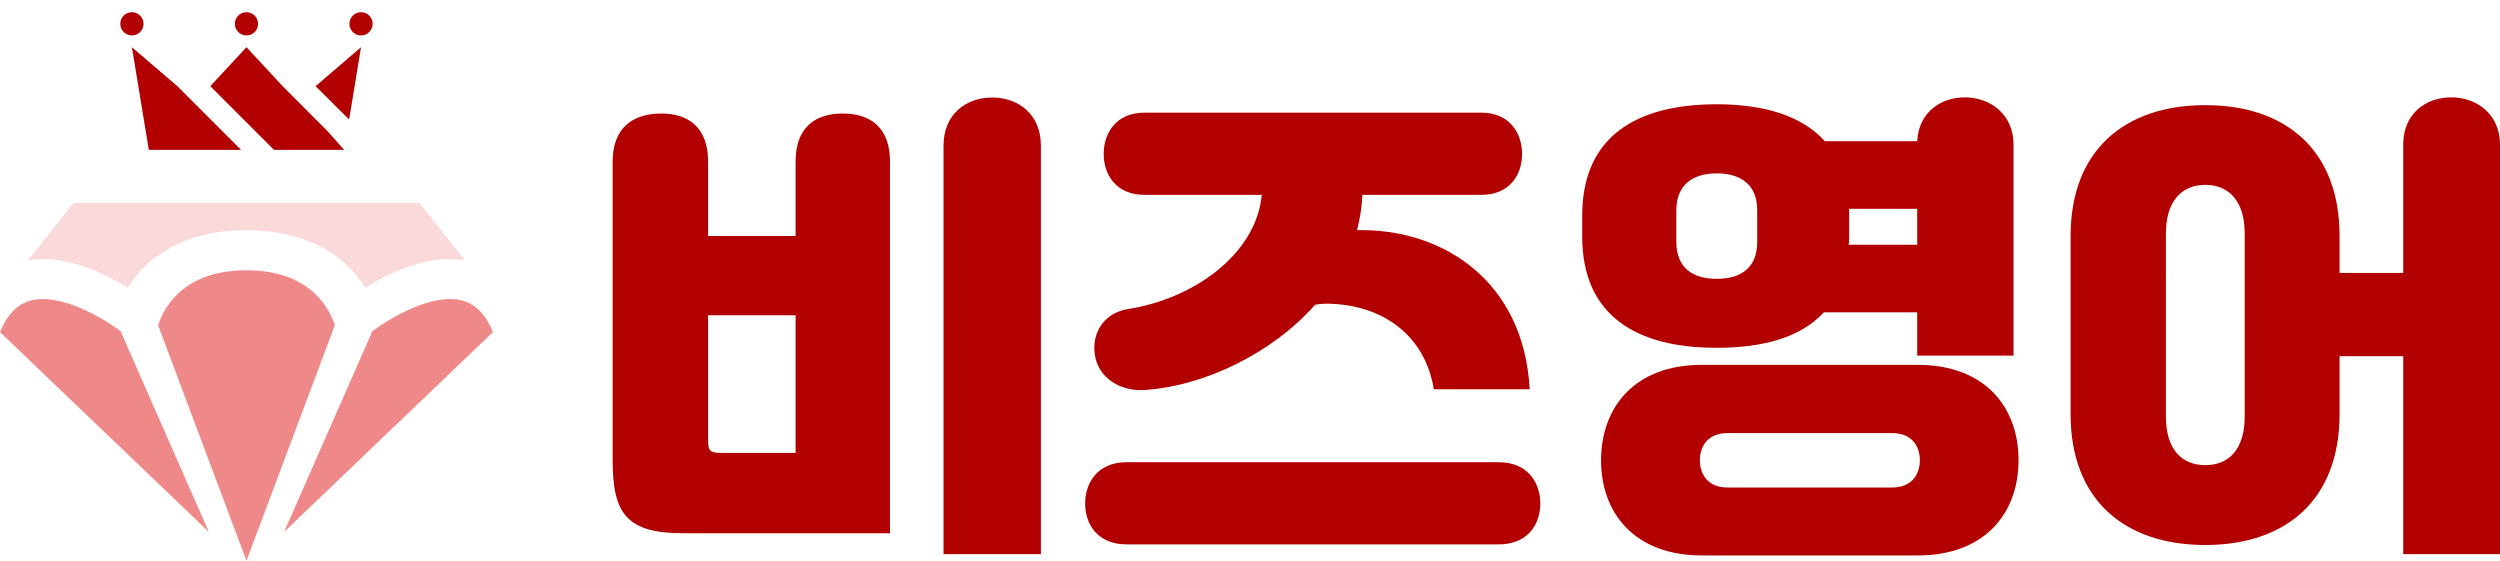
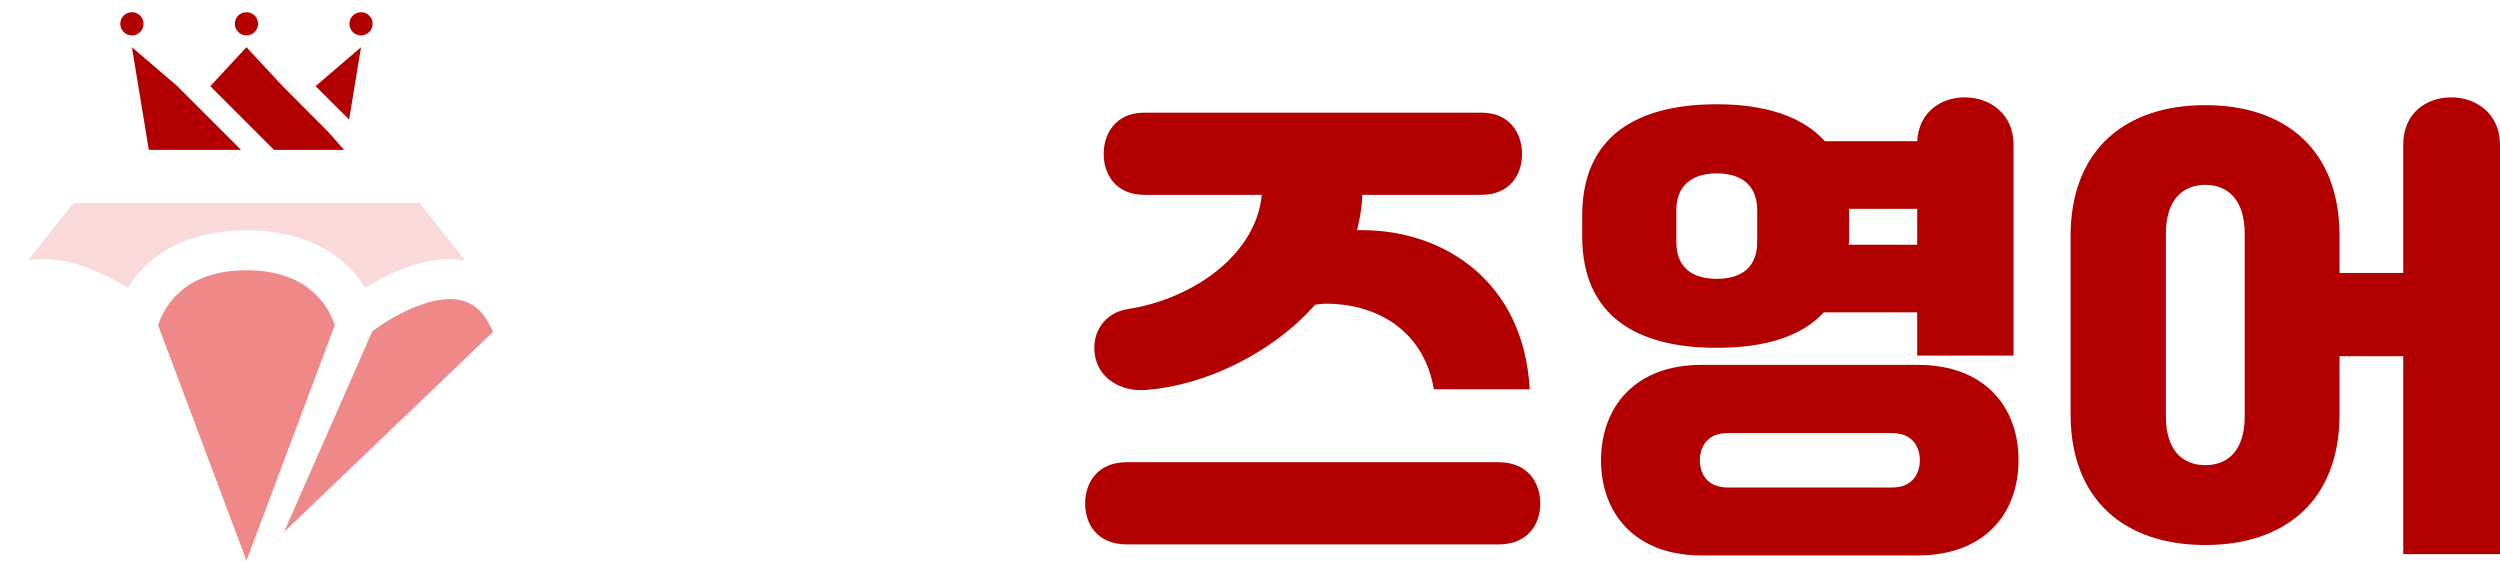
<svg xmlns="http://www.w3.org/2000/svg" version="1.1" id="레이어_1" x="0px" y="0px" viewBox="0 0 170 38.12" style="enable-background:new 0 0 170 38.12;" xml:space="preserve">
  <style type="text/css">
	.st0{fill:#B20000;}
	.st1{fill:#EF8989;}
	.st2{fill:#F9D9D9;}
</style>
  <g>
    <g>
-       <path class="st0" d="M46.46,36.26c-3.84,0-4.8-1.32-4.8-4.96V10.99c0-2.32,1.39-3.27,3.31-3.27c1.89,0,3.18,0.99,3.18,3.27v5.06    h5.95v-5.06c0-2.32,1.32-3.27,3.21-3.27c1.92,0,3.21,0.99,3.21,3.27v25.27H46.46z M54.1,30.8v-9.36h-5.95v8.5    c0,0.76,0.17,0.86,0.93,0.86H54.1z M64.16,37.68V9.9c0-2.15,1.55-3.27,3.31-3.27c1.75,0,3.31,1.12,3.31,3.27v27.78H64.16z" />
      <path class="st0" d="M101.9,31.43c2.05,0,2.84,1.46,2.84,2.81c0,1.39-0.83,2.78-2.84,2.78H76.63c-2.02,0-2.84-1.39-2.84-2.78    c0-1.36,0.79-2.81,2.84-2.81H101.9z M92.64,13.24c-0.03,0.86-0.17,1.65-0.36,2.41h0.33c5.56,0,11.01,3.47,11.41,10.82H97.5    c-0.6-3.7-3.54-5.82-7.38-5.82c-0.2,0-0.43,0.03-0.69,0.07c-2.98,3.37-7.57,5.49-11.44,5.79c-1.82,0.17-3.31-0.83-3.54-2.38    c-0.23-1.46,0.6-2.84,2.22-3.11c4.5-0.69,8.76-3.74,9.13-7.77h-7.97c-1.98,0-2.78-1.42-2.78-2.78c0-1.32,0.76-2.81,2.78-2.81    h22.89c2.02,0,2.78,1.49,2.78,2.81c0,1.36-0.79,2.78-2.78,2.78H92.64z" />
      <path class="st0" d="M107.59,16.08v-1.42c0-5.39,3.7-7.57,9.16-7.57c3.21,0,5.79,0.79,7.34,2.51h6.28    c0.1-1.95,1.59-2.98,3.24-2.98c1.69,0,3.31,1.12,3.31,3.21v14.35h-6.55v-2.94h-6.35c-1.55,1.69-4.1,2.41-7.28,2.41    C111.29,23.66,107.59,21.47,107.59,16.08z M115.72,24.81h14.69c4.53,0,6.85,2.84,6.85,6.48c0,3.64-2.32,6.48-6.85,6.48h-14.69    c-4.6,0-6.85-2.91-6.85-6.48C108.88,27.72,111.13,24.81,115.72,24.81z M119.49,16.45V14.3c0-1.72-1.09-2.51-2.75-2.51    c-1.65,0-2.75,0.79-2.75,2.51v2.15c0,1.75,1.09,2.51,2.75,2.51C118.4,18.96,119.49,18.2,119.49,16.45z M117.48,33.15h11.18    c1.46,0,1.89-1.03,1.89-1.85c0-0.83-0.43-1.85-1.89-1.85h-11.18c-1.46,0-1.89,1.03-1.89,1.85    C115.59,32.12,116.02,33.15,117.48,33.15z M125.71,16.64h4.66V14.2h-4.63v1.89C125.74,16.28,125.74,16.48,125.71,16.64z" />
      <path class="st0" d="M163.42,24.22h-4.33v3.94c0,5.85-3.67,8.9-9.13,8.9s-9.16-3.04-9.16-8.9V16.05c0-5.85,3.7-8.9,9.16-8.9    s9.13,3.04,9.13,8.9v2.51h4.33V9.83c0-2.12,1.55-3.21,3.27-3.21c1.69,0,3.31,1.12,3.31,3.21v27.85h-6.58V24.22z M147.28,28.32    c0,2.25,1.09,3.31,2.68,3.31c1.59,0,2.68-1.06,2.68-3.31V15.88c0-2.22-1.09-3.31-2.68-3.31c-1.59,0-2.68,1.09-2.68,3.31V28.32z" />
    </g>
    <g>
      <g>
        <g>
          <circle class="st0" cx="8.97" cy="1.62" r="0.79" />
          <circle class="st0" cx="16.76" cy="1.62" r="0.79" />
          <circle class="st0" cx="24.55" cy="1.62" r="0.79" />
          <polygon class="st0" points="21.46,5.86 23.74,8.13 24.55,3.21     " />
          <polygon class="st0" points="8.97,3.21 10.12,10.19 16.39,10.19 12.06,5.86     " />
          <polygon class="st0" points="22.3,8.95 19.22,5.86 16.76,3.21 14.3,5.86 18.63,10.19 22.3,10.19 22.85,10.19 23.4,10.19       22.85,9.57     " />
        </g>
      </g>
      <g>
-         <path class="st1" d="M2.01,20.46C1.14,20.72,0.48,21.41,0,22.58l14.2,13.59l-6-13.65C6.95,21.59,4.03,19.86,2.01,20.46z" />
        <path class="st1" d="M31.51,20.46c0.87,0.26,1.53,0.95,2.01,2.12l-14.2,13.59l6-13.65C26.57,21.59,29.49,19.86,31.51,20.46z" />
        <path class="st1" d="M21.86,20.45c-1.12-1.37-2.83-2.07-5.1-2.07c-2.27,0-3.99,0.7-5.1,2.07c-0.51,0.62-0.78,1.26-0.91,1.66     l6.01,16.02l6.01-16.02C22.64,21.71,22.37,21.07,21.86,20.45z" />
        <path class="st2" d="M28.53,13.8H16.76H4.99l-3.08,3.9c2.52-0.42,5.18,0.87,6.78,1.87c1.12-1.87,3.56-3.91,8.07-3.91     c4.51,0,6.95,2.04,8.07,3.91c1.6-1,4.26-2.29,6.78-1.87L28.53,13.8z" />
      </g>
    </g>
  </g>
</svg>